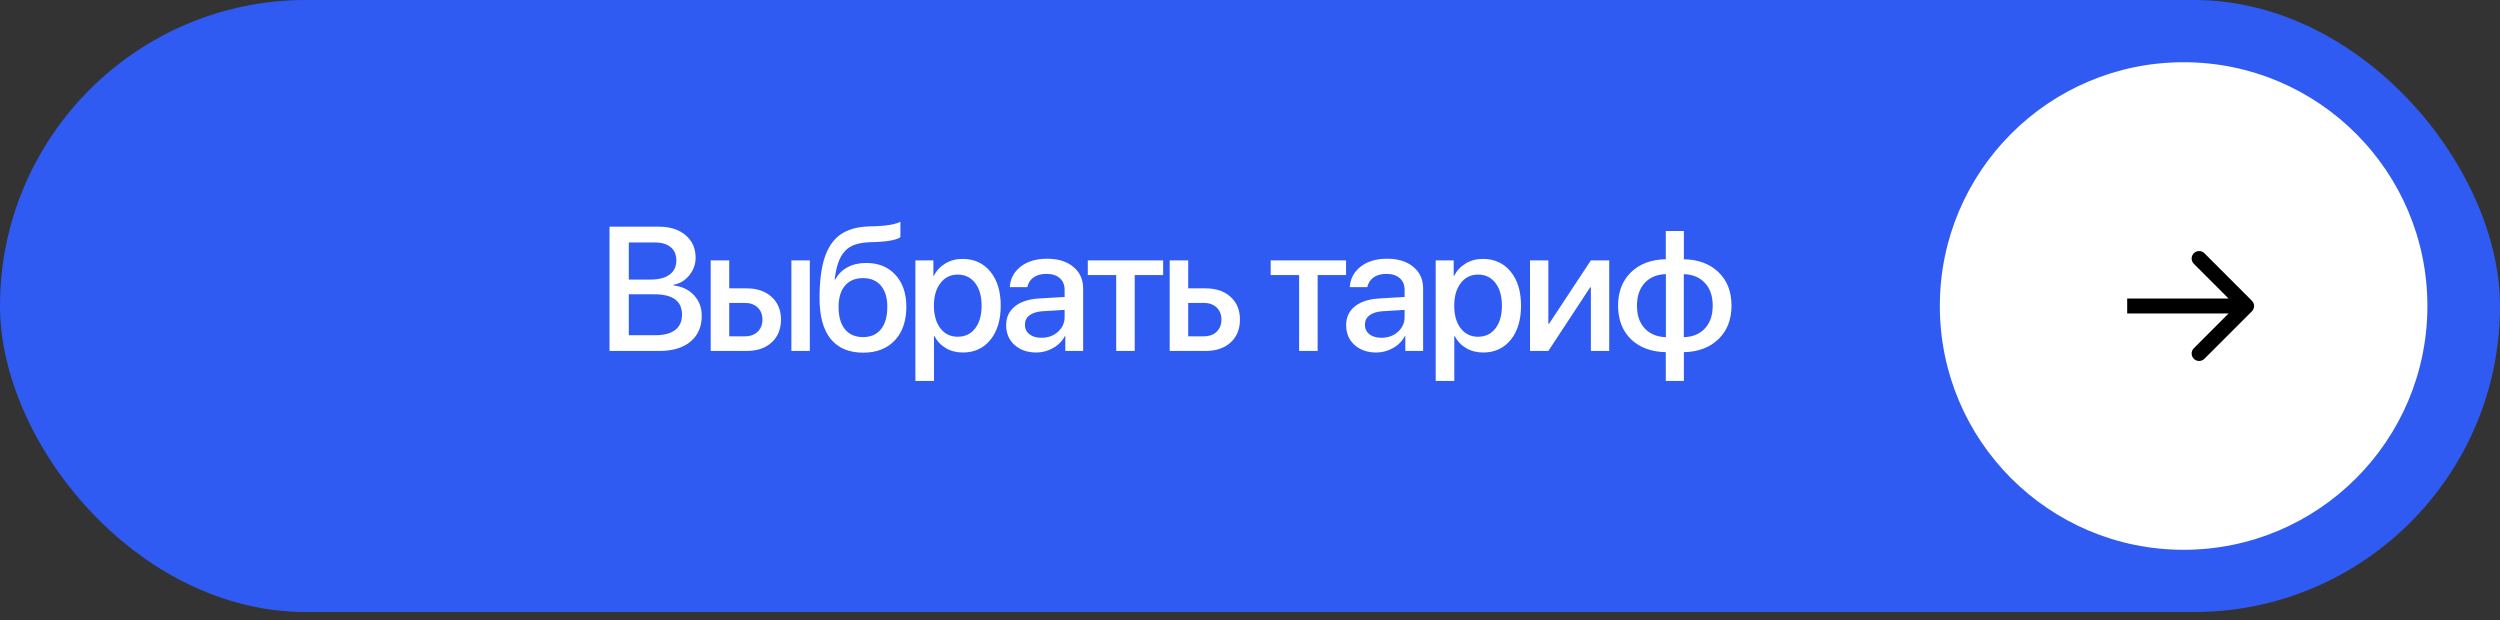
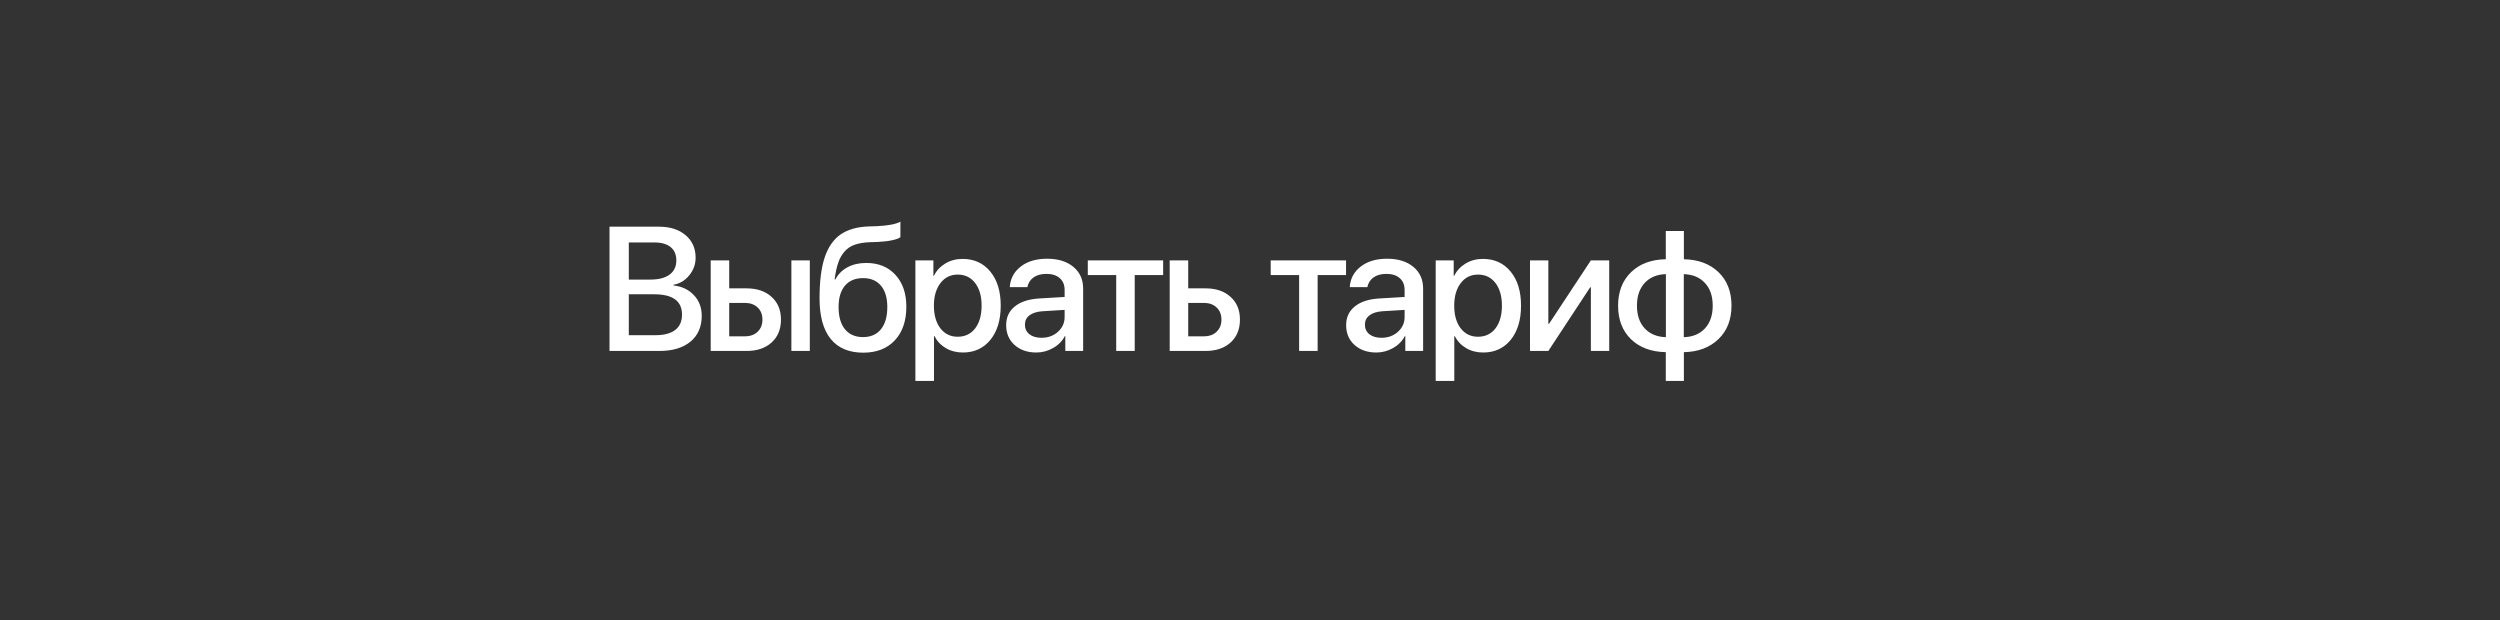
<svg xmlns="http://www.w3.org/2000/svg" width="274" height="68" viewBox="0 0 274 68" fill="none">
  <rect x="0" y="0" width="274" height="68" fill="#333333" stroke="none" />
-   <rect width="274" height="67.079" rx="33.539" fill="#305BF2" />
  <path d="M72.267 38.465H66.803V24.846H72.239C73.447 24.846 74.416 25.158 75.145 25.781C75.875 26.397 76.24 27.218 76.24 28.244C76.24 28.967 76.004 29.616 75.532 30.188C75.067 30.754 74.494 31.094 73.815 31.207V31.283C74.746 31.39 75.495 31.748 76.061 32.359C76.627 32.963 76.91 33.714 76.91 34.614C76.91 35.816 76.498 36.76 75.674 37.445C74.85 38.125 73.714 38.465 72.267 38.465ZM68.917 26.573V30.641H71.286C72.198 30.641 72.899 30.459 73.39 30.094C73.881 29.729 74.126 29.21 74.126 28.537C74.126 27.907 73.919 27.423 73.503 27.083C73.088 26.743 72.497 26.573 71.729 26.573H68.917ZM68.917 36.738H71.833C72.783 36.738 73.507 36.546 74.004 36.162C74.501 35.778 74.749 35.218 74.749 34.482C74.749 32.997 73.736 32.255 71.71 32.255H68.917V36.738ZM86.735 38.465V28.537H88.755V38.465H86.735ZM81.639 33.199H79.922V36.86H81.639C82.224 36.86 82.69 36.694 83.036 36.36C83.388 36.02 83.564 35.577 83.564 35.029C83.564 34.476 83.388 34.032 83.036 33.699C82.684 33.365 82.218 33.199 81.639 33.199ZM77.893 38.465V28.537H79.922V31.604H81.819C82.97 31.604 83.885 31.915 84.565 32.538C85.251 33.154 85.594 33.985 85.594 35.029C85.594 36.08 85.251 36.917 84.565 37.54C83.885 38.156 82.97 38.465 81.819 38.465H77.893ZM94.607 38.653C93.047 38.653 91.858 38.15 91.04 37.143C90.228 36.137 89.822 34.655 89.822 32.698C89.822 30.855 90.008 29.367 90.379 28.235C90.757 27.096 91.335 26.253 92.115 25.705C92.902 25.158 93.931 24.862 95.201 24.818L96.089 24.79C97.316 24.733 98.181 24.57 98.684 24.299V25.988C98.552 26.114 98.253 26.227 97.787 26.328C97.322 26.429 96.793 26.492 96.202 26.517L95.334 26.545C94.673 26.57 94.116 26.665 93.663 26.828C93.216 26.986 92.845 27.237 92.55 27.583C92.254 27.923 92.024 28.335 91.861 28.82C91.697 29.298 91.568 29.902 91.474 30.632H91.549C91.864 30.046 92.311 29.6 92.889 29.291C93.475 28.977 94.157 28.82 94.937 28.82C96.277 28.82 97.344 29.254 98.136 30.122C98.936 30.99 99.335 32.154 99.335 33.614C99.335 35.174 98.914 36.404 98.07 37.304C97.227 38.203 96.073 38.653 94.607 38.653ZM94.588 36.945C95.431 36.945 96.085 36.659 96.551 36.086C97.017 35.508 97.249 34.693 97.249 33.642C97.249 32.642 97.017 31.865 96.551 31.311C96.085 30.757 95.431 30.481 94.588 30.481C93.739 30.481 93.078 30.757 92.606 31.311C92.141 31.865 91.908 32.642 91.908 33.642C91.908 34.699 92.141 35.514 92.606 36.086C93.078 36.659 93.739 36.945 94.588 36.945ZM105.498 28.376C106.763 28.376 107.776 28.838 108.537 29.763C109.299 30.688 109.679 31.934 109.679 33.501C109.679 35.067 109.302 36.316 108.547 37.247C107.792 38.172 106.788 38.635 105.536 38.635C104.832 38.635 104.206 38.474 103.658 38.153C103.117 37.832 102.702 37.392 102.412 36.832H102.365V41.749H100.327V28.537H102.299V30.245H102.337C102.633 29.666 103.057 29.21 103.611 28.876C104.165 28.543 104.794 28.376 105.498 28.376ZM104.961 36.907C105.766 36.907 106.404 36.602 106.876 35.992C107.348 35.375 107.584 34.545 107.584 33.501C107.584 32.462 107.348 31.635 106.876 31.018C106.404 30.402 105.766 30.094 104.961 30.094C104.18 30.094 103.551 30.405 103.073 31.028C102.595 31.651 102.356 32.475 102.356 33.501C102.356 34.532 102.592 35.36 103.064 35.983C103.542 36.599 104.174 36.907 104.961 36.907ZM114.144 37.021C114.861 37.021 115.462 36.804 115.946 36.37C116.437 35.929 116.683 35.388 116.683 34.746V33.963L114.238 34.114C113.628 34.158 113.156 34.309 112.823 34.567C112.495 34.819 112.332 35.158 112.332 35.586C112.332 36.02 112.495 36.37 112.823 36.634C113.156 36.892 113.597 37.021 114.144 37.021ZM113.578 38.635C112.602 38.635 111.807 38.358 111.19 37.804C110.58 37.25 110.275 36.53 110.275 35.643C110.275 34.775 110.595 34.086 111.237 33.576C111.879 33.06 112.788 32.771 113.965 32.708L116.683 32.547V31.783C116.683 31.229 116.506 30.798 116.154 30.49C115.802 30.175 115.314 30.018 114.691 30.018C114.112 30.018 113.641 30.147 113.276 30.405C112.917 30.663 112.691 31.018 112.596 31.471H110.671C110.728 30.553 111.124 29.804 111.86 29.225C112.596 28.647 113.565 28.357 114.767 28.357C115.968 28.357 116.925 28.653 117.636 29.244C118.353 29.836 118.712 30.628 118.712 31.622V38.465H116.758V36.832H116.711C116.428 37.379 115.997 37.817 115.418 38.144C114.845 38.471 114.232 38.635 113.578 38.635ZM127.48 28.537V30.15H124.365V38.465H122.336V30.15H119.222V28.537H127.48ZM131.944 33.199H130.227V36.86H131.944C132.529 36.86 132.995 36.694 133.341 36.36C133.693 36.02 133.87 35.577 133.87 35.029C133.87 34.476 133.693 34.032 133.341 33.699C132.989 33.365 132.523 33.199 131.944 33.199ZM128.198 38.465V28.537H130.227V31.604H132.124C133.275 31.604 134.19 31.915 134.87 32.538C135.556 33.154 135.899 33.985 135.899 35.029C135.899 36.08 135.556 36.917 134.87 37.54C134.19 38.156 133.275 38.465 132.124 38.465H128.198ZM147.527 28.537V30.15H144.413V38.465H142.384V30.15H139.269V28.537H147.527ZM151.407 37.021C152.124 37.021 152.725 36.804 153.209 36.37C153.7 35.929 153.945 35.388 153.945 34.746V33.963L151.501 34.114C150.891 34.158 150.419 34.309 150.085 34.567C149.758 34.819 149.595 35.158 149.595 35.586C149.595 36.02 149.758 36.37 150.085 36.634C150.419 36.892 150.859 37.021 151.407 37.021ZM150.84 38.635C149.865 38.635 149.069 38.358 148.453 37.804C147.842 37.25 147.537 36.53 147.537 35.643C147.537 34.775 147.858 34.086 148.5 33.576C149.142 33.06 150.051 32.771 151.227 32.708L153.945 32.547V31.783C153.945 31.229 153.769 30.798 153.417 30.49C153.064 30.175 152.577 30.018 151.954 30.018C151.375 30.018 150.903 30.147 150.538 30.405C150.18 30.663 149.953 31.018 149.859 31.471H147.934C147.99 30.553 148.387 29.804 149.123 29.225C149.859 28.647 150.828 28.357 152.029 28.357C153.231 28.357 154.187 28.653 154.898 29.244C155.616 29.836 155.974 30.628 155.974 31.622V38.465H154.021V36.832H153.973C153.69 37.379 153.259 37.817 152.681 38.144C152.108 38.471 151.495 38.635 150.84 38.635ZM162.525 28.376C163.789 28.376 164.802 28.838 165.563 29.763C166.325 30.688 166.705 31.934 166.705 33.501C166.705 35.067 166.328 36.316 165.573 37.247C164.818 38.172 163.814 38.635 162.562 38.635C161.858 38.635 161.232 38.474 160.684 38.153C160.143 37.832 159.728 37.392 159.438 36.832H159.391V41.749H157.353V28.537H159.325V30.245H159.363C159.659 29.666 160.083 29.21 160.637 28.876C161.191 28.543 161.82 28.376 162.525 28.376ZM161.987 36.907C162.792 36.907 163.431 36.602 163.902 35.992C164.374 35.375 164.61 34.545 164.61 33.501C164.61 32.462 164.374 31.635 163.902 31.018C163.431 30.402 162.792 30.094 161.987 30.094C161.206 30.094 160.577 30.405 160.099 31.028C159.621 31.651 159.382 32.475 159.382 33.501C159.382 34.532 159.618 35.36 160.09 35.983C160.568 36.599 161.2 36.907 161.987 36.907ZM169.698 38.465H167.688V28.537H169.698V35.492H169.773L174.36 28.537H176.37V38.465H174.36V31.49H174.284L169.698 38.465ZM182.581 36.955V30.046C181.605 30.072 180.831 30.392 180.259 31.009C179.693 31.626 179.41 32.456 179.41 33.501C179.41 34.551 179.693 35.382 180.259 35.992C180.831 36.602 181.605 36.923 182.581 36.955ZM186.856 36.001C187.428 35.385 187.714 34.551 187.714 33.501C187.714 32.45 187.428 31.619 186.856 31.009C186.289 30.399 185.519 30.078 184.544 30.046V36.955C185.512 36.929 186.283 36.612 186.856 36.001ZM182.571 38.597C180.979 38.565 179.708 38.093 178.758 37.181C177.815 36.263 177.343 35.036 177.343 33.501C177.343 31.972 177.818 30.748 178.768 29.829C179.718 28.911 180.986 28.439 182.571 28.414V25.318H184.553V28.414C186.132 28.445 187.397 28.917 188.347 29.829C189.297 30.742 189.772 31.965 189.772 33.501C189.772 35.029 189.294 36.253 188.337 37.172C187.387 38.09 186.126 38.565 184.553 38.597V41.749H182.571V38.597Z" fill="white" />
-   <circle cx="239.324" cy="33.539" r="26.718" fill="white" />
-   <path d="M246.807 34.118C247.126 33.798 247.126 33.281 246.807 32.961L241.601 27.755C241.281 27.436 240.763 27.436 240.444 27.755C240.124 28.075 240.124 28.593 240.444 28.912L245.071 33.539L240.444 38.167C240.124 38.486 240.124 39.004 240.444 39.324C240.763 39.643 241.281 39.643 241.601 39.324L246.807 34.118ZM233.14 34.358H246.228V32.721H233.14V34.358Z" fill="black" />
</svg>